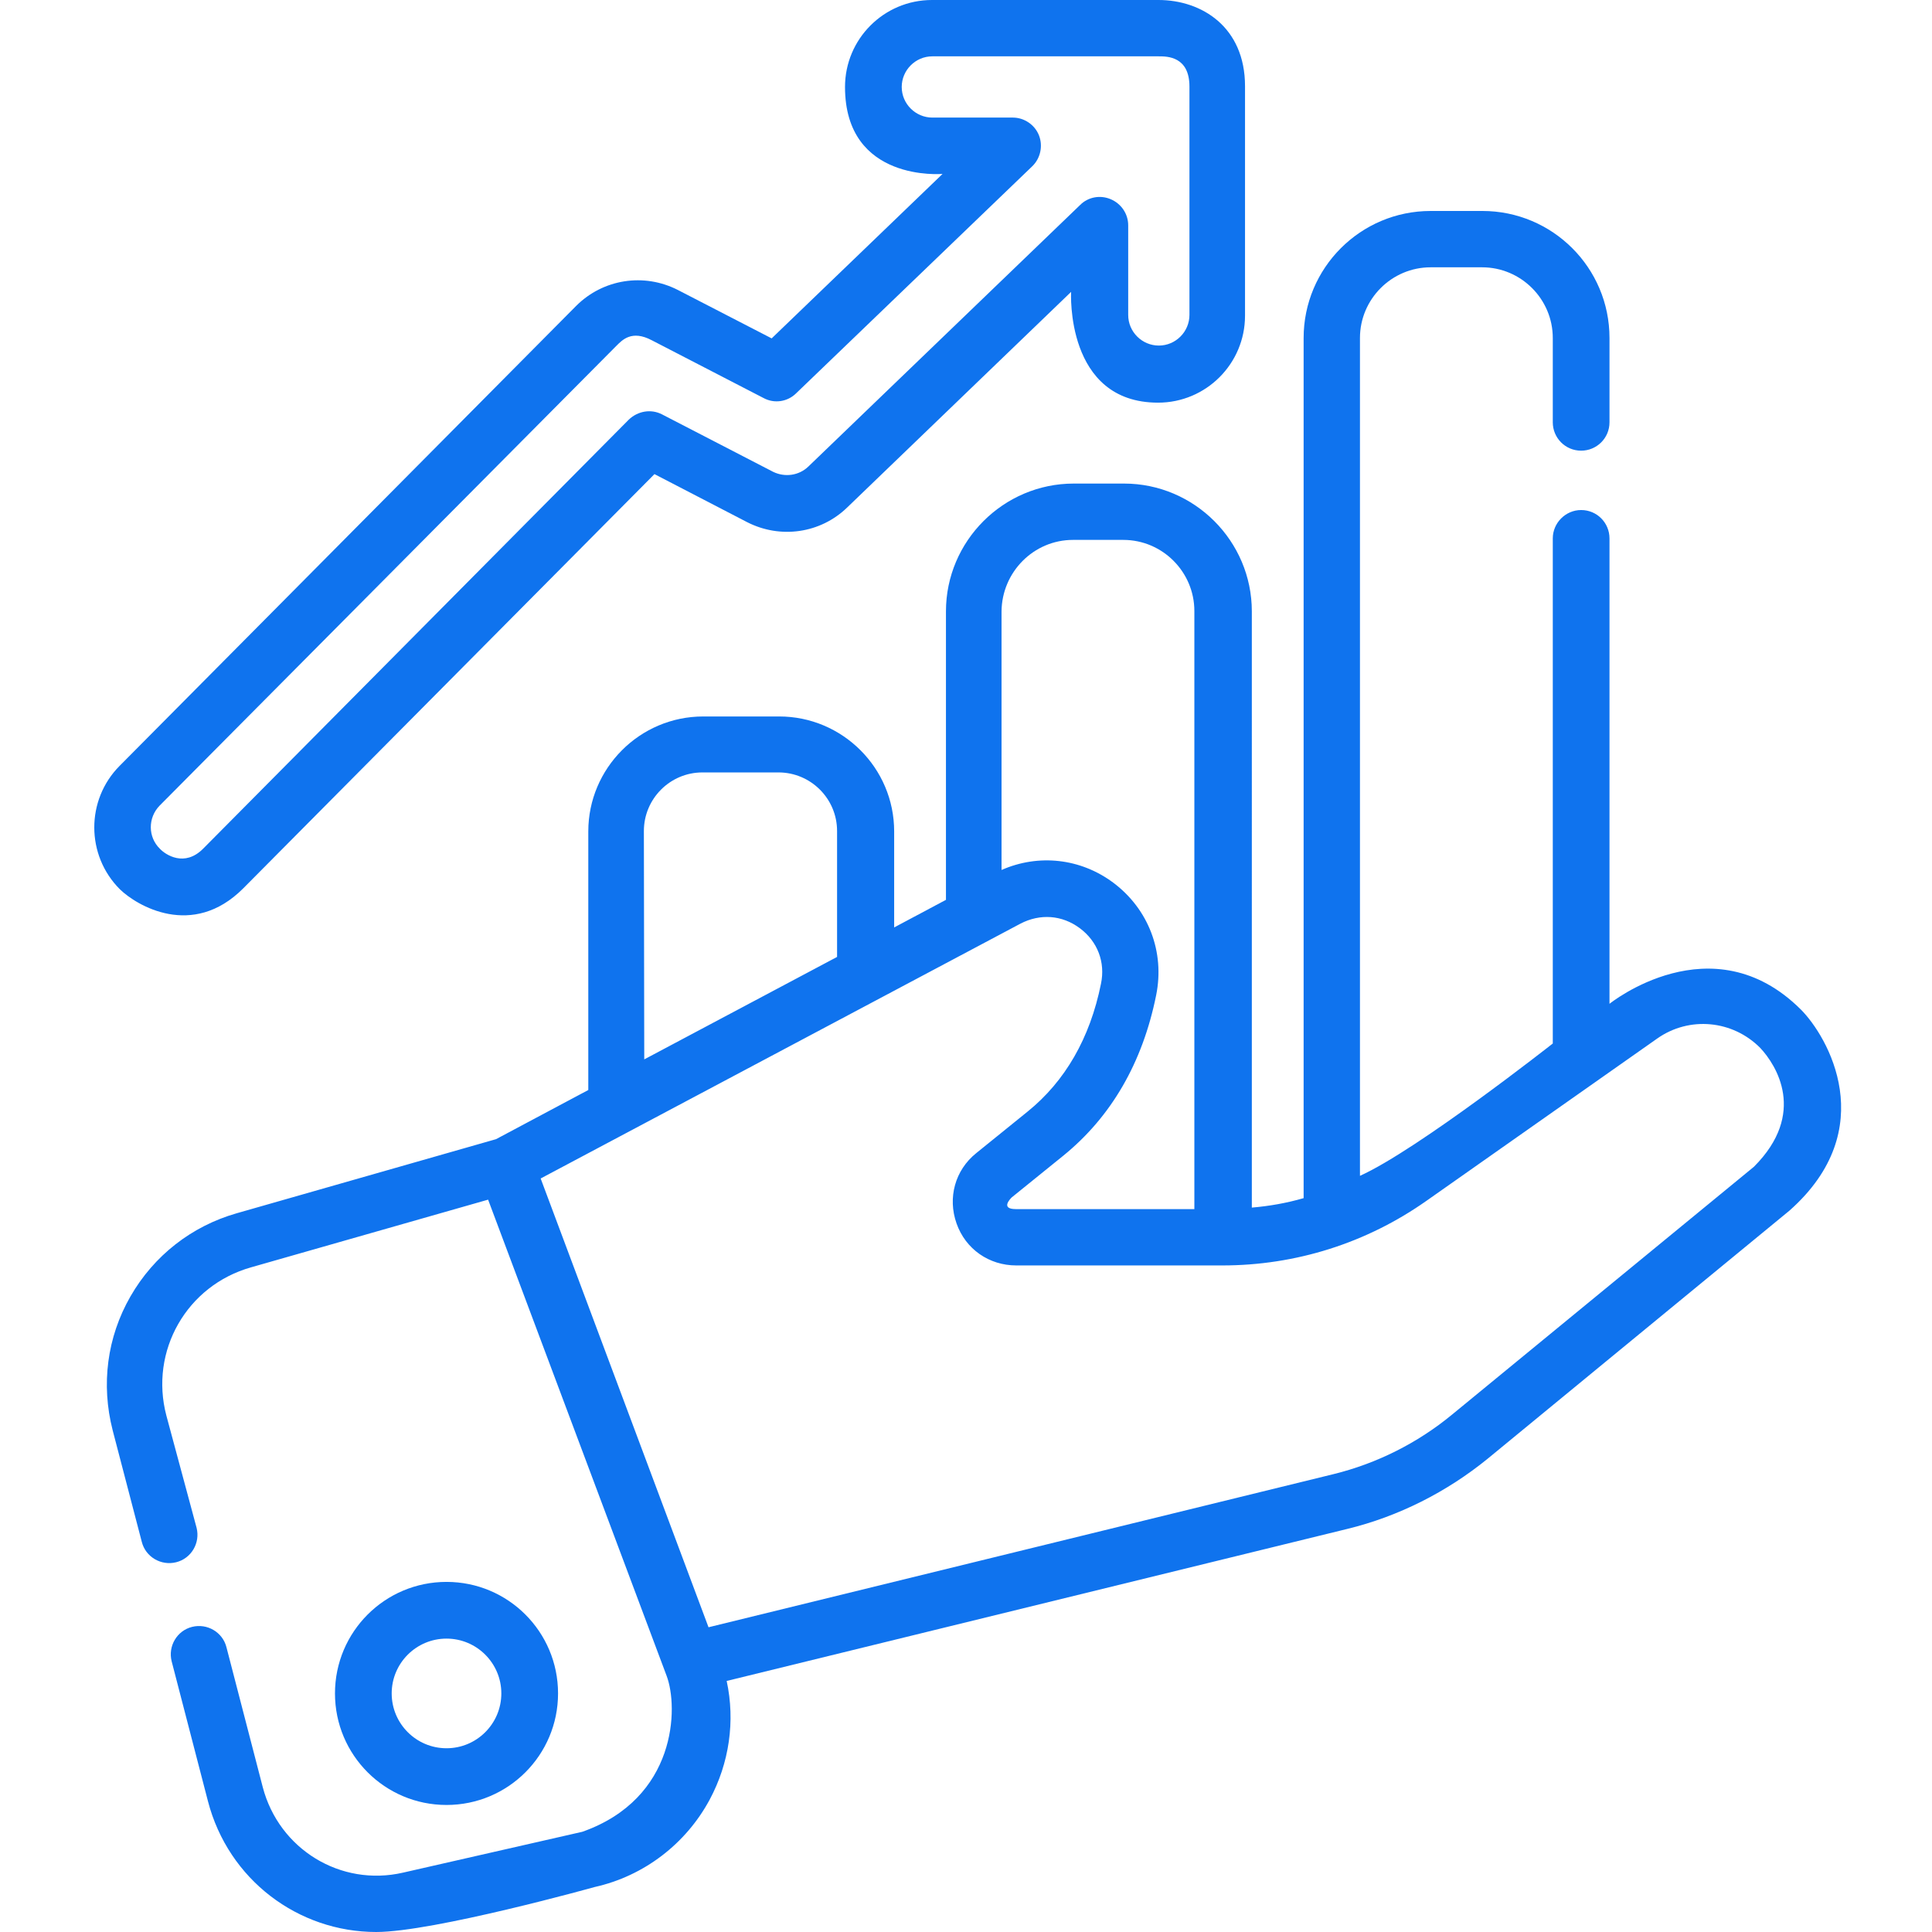
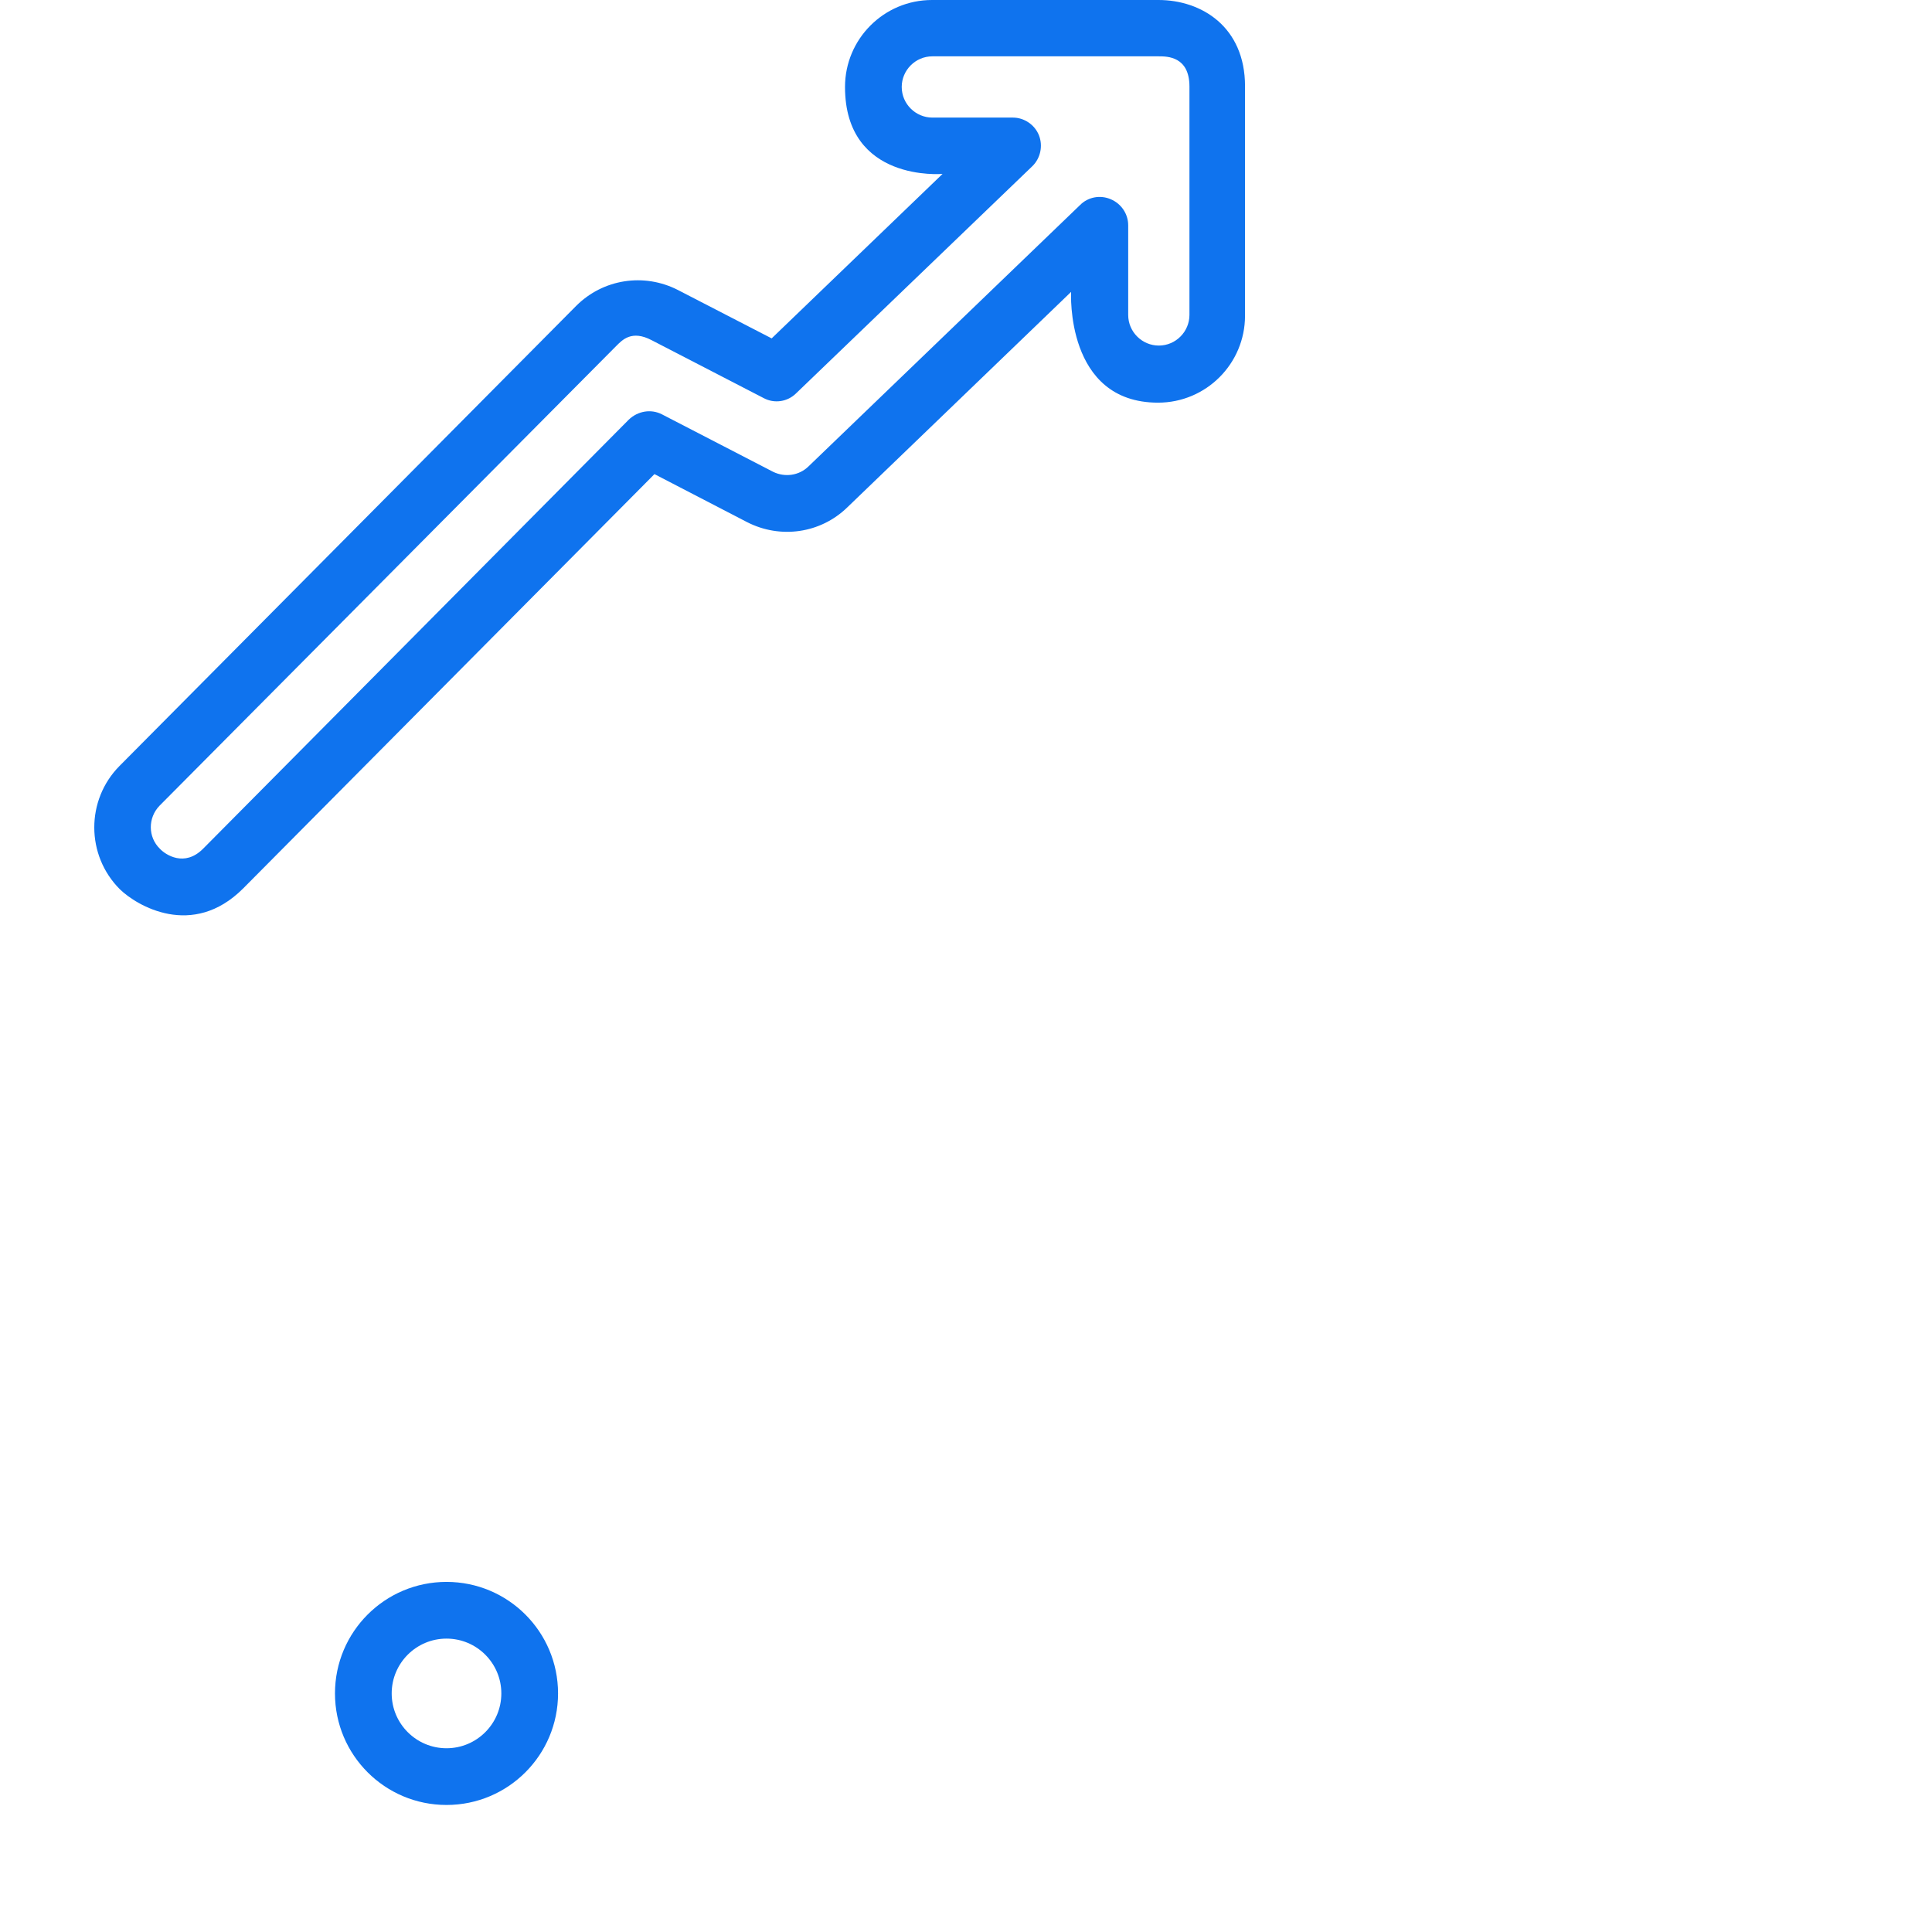
<svg xmlns="http://www.w3.org/2000/svg" version="1.1" id="Layer_1" x="0px" y="0px" viewBox="0 0 511 511" style="enable-background:new 0 0 511 511;" xml:space="preserve">
  <style type="text/css">
	.st0{fill:#0F73EE;}
</style>
-   <path class="st0" d="M476.3,267c-23.5-23.4-50.6-1.5-50.6-1.5V142.4c0-4.1-3.3-7.5-7.5-7.5c-4.1,0-7.5,3.4-7.5,7.5V276  c0,0-35.7,28.1-51,35V89.4c0-10.3,8.4-18.7,18.7-18.7H392c10.3,0,18.7,8.4,18.7,18.7v22.3c0,4.1,3.3,7.5,7.5,7.5  c4.1,0,7.5-3.3,7.5-7.5V89.4c0-18.6-15.1-33.6-33.6-33.6h-13.7c-18.6,0-33.6,15.1-33.6,33.6v227.5c-4.5,1.3-9,2.1-13.7,2.5V161.7  c0-18.6-15.2-33.8-33.8-33.8h-13.3c-18.6,0-33.8,15.2-33.8,33.8v76.3l-13.7,7.3v-25.4c0-16.8-13.7-30.4-30.4-30.4h-20.1  c-16.8,0-30.4,13.7-30.4,30.4v68.4l-24.4,13l-68.6,19.6c-11.9,3.4-21.9,11.2-28.1,22c-6.2,10.8-7.8,23.3-4.7,35.4l7.7,29.5  c1,4,5.1,6.4,9.1,5.4c4-1,6.4-5.1,5.4-9.1L44,374.4c-4.5-17.1,5.4-34.4,22.4-39.2l62.7-17.9l47.2,125.9c3.2,8.4,2.7,32.5-22.3,41.3  l-47.4,10.8c-16.5,3.8-32.8-6.2-37.1-22.6l-9.6-37c-1-4-5.1-6.4-9.1-5.4c-4,1-6.4,5.1-5.4,9.1l9.6,37c5.4,20.8,23.9,34.6,44.5,34.6  c15.1,0,57.8-11.9,57.8-11.9c13-2.9,24.1-11.4,30.4-23.1c5.2-9.7,6.8-20.8,4.5-31.4l164.1-40.2c13.6-3.3,26.4-9.8,37.2-18.6  l79.8-65.6C497.7,298.6,483.4,274.1,476.3,267z M283.8,142.8h13.3c10.4,0,18.8,8.5,18.8,18.8v158.2l-47.2,0c-4.3,0-1.3-2.9-1.1-3.1  l13.6-11c12.7-10.3,21-24.6,24.6-42.5c2.3-11.4-2-22.7-11.3-29.7c-8.7-6.5-19.8-7.7-29.6-3.4v-68.4  C265,151.3,273.4,142.8,283.8,142.8z M170.3,219.8c0-8.5,6.9-15.5,15.5-15.5h20.1c8.5,0,15.5,6.9,15.5,15.5v33.3l-51,27.1  L170.3,219.8L170.3,219.8z M463.9,308.6L384,374.2c-9.1,7.5-19.9,12.9-31.3,15.7l-165.3,40.5L143,311.7l126.9-67.4  c5.2-2.7,11-2.3,15.7,1.2s6.8,9,5.6,14.7c-2.9,14.4-9.5,25.8-19.4,33.8l-13.6,11c-5.6,4.5-7.6,11.8-5.2,18.6  c2.4,6.8,8.6,11.1,15.8,11.1l54.5,0h0c19.4,0,38.1-5.9,54-17.1l61-42.9c8.5-6,20-4.9,27.3,2.5C469.8,281.7,478,294.5,463.9,308.6z" />
  <path class="st0" d="M147.6,447.9c0-16.3-13.2-29.5-29.5-29.5s-29.5,13.2-29.5,29.5c0,16.3,13.2,29.5,29.5,29.5  S147.6,464.2,147.6,447.9z M103.6,447.9c0-8,6.5-14.5,14.5-14.5c8,0,14.5,6.5,14.5,14.5c0,8-6.5,14.5-14.5,14.5  S103.6,455.9,103.6,447.9z" />
  <path class="st0" d="M64.3,235l108.8-109.6l24.5,12.7c8.8,4.5,19.4,3,26.5-3.9l59.2-57c0,0-1.6,29.3,23,29.3c12.7,0,23-10.3,23-23  V23c0-0.1,0-0.1,0-0.2C329.3,7.1,317.8,0,306.4,0h-59.9c-12.7,0-23,10.3-23,23c0,25.3,25.8,23,25.8,23l-45.2,43.5l-24.8-12.8  c-9-4.6-19.8-2.9-26.9,4.2L31.6,202.6c-8.9,9-8.9,23.6,0.1,32.6C36.1,239.5,50.9,248.4,64.3,235z M42.2,213.1L163,91.5  c1.6-1.6,4.1-4.3,9.4-1.5l29.6,15.3c2.8,1.5,6.3,1,8.6-1.3L273,44c2.2-2.1,2.9-5.4,1.8-8.2c-1.1-2.8-3.9-4.7-6.9-4.7h-21.3  c-4.4,0-8.1-3.6-8.1-8.1c0-4.4,3.6-8.1,8.1-8.1h59.9c2.2,0,8.1,0,8.1,8c0,0.1,0,0.1,0,0.2v60.2c0,4.4-3.6,8.1-8.1,8.1  c-4.4,0-8.1-3.6-8.1-8.1V59.6c0-3-1.8-5.7-4.6-6.9c-2.8-1.2-6-0.6-8.1,1.5l-71.9,69.2c-2.5,2.4-6.2,2.9-9.3,1.4l-29.4-15.2  c-2.9-1.5-6.4-0.9-8.8,1.4L53.7,224.5c-4.9,4.9-9.9,1.6-11.4,0C39.1,221.4,39.1,216.3,42.2,213.1z" />
</svg>